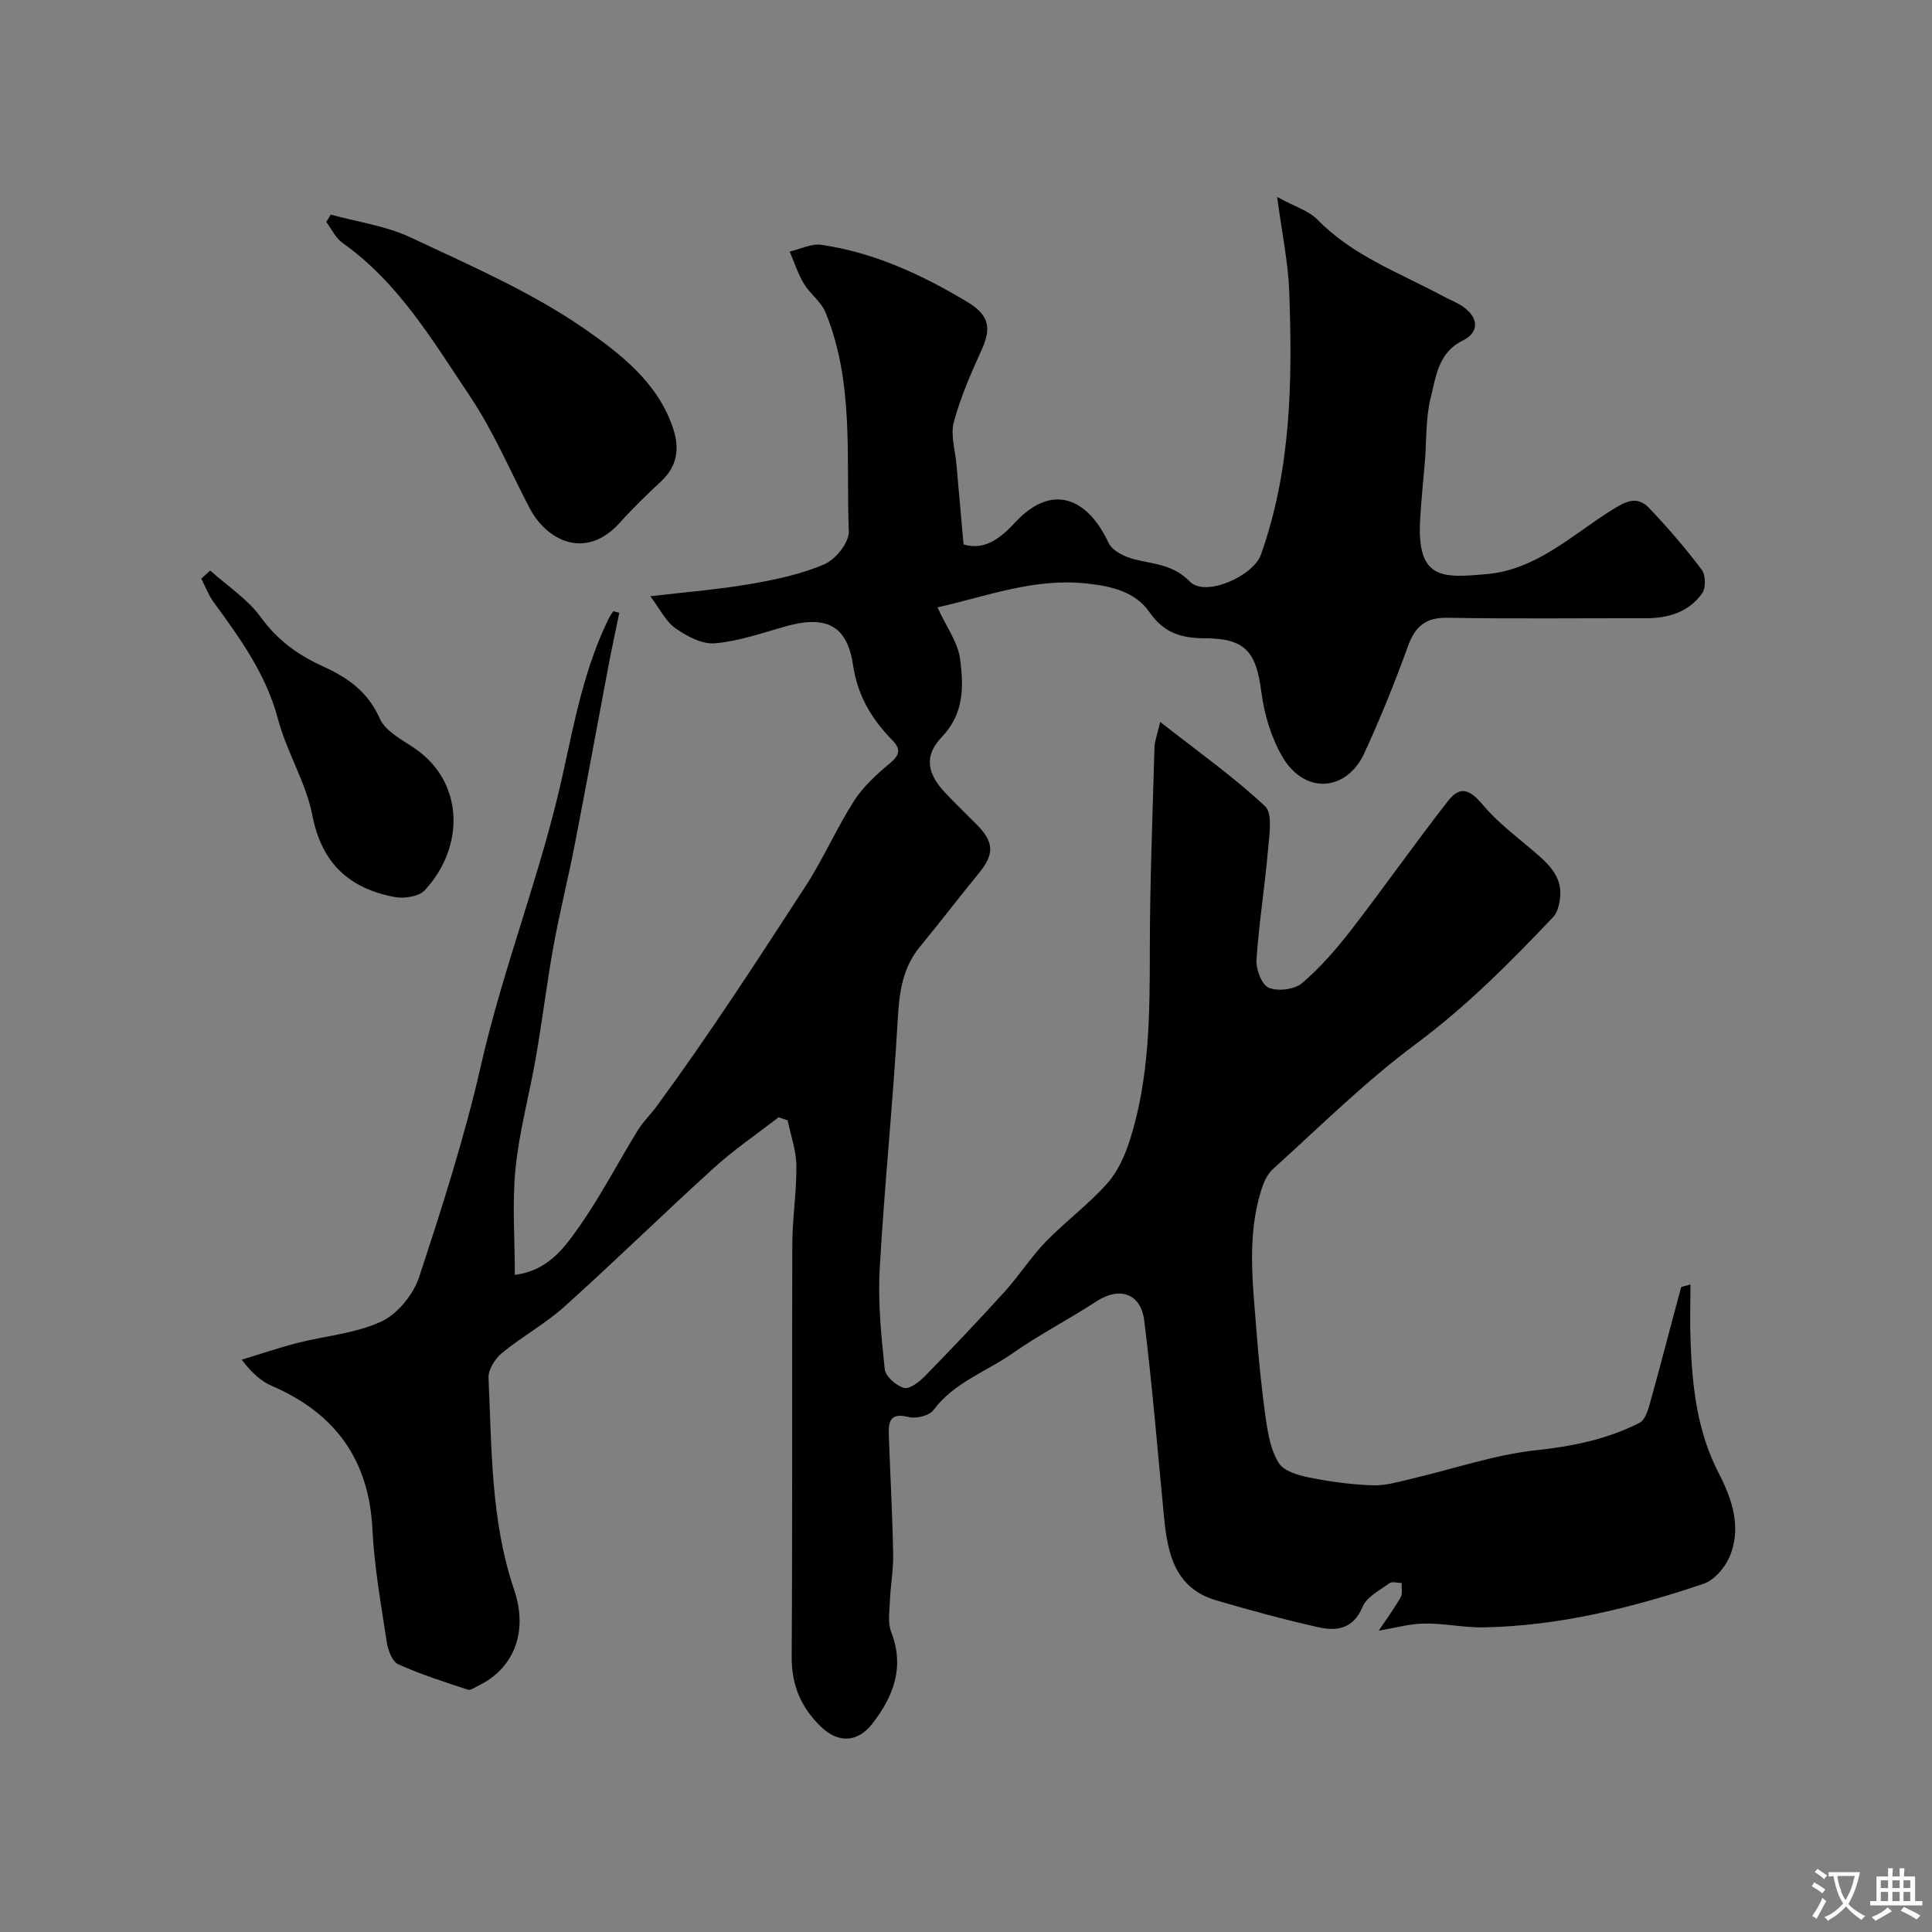
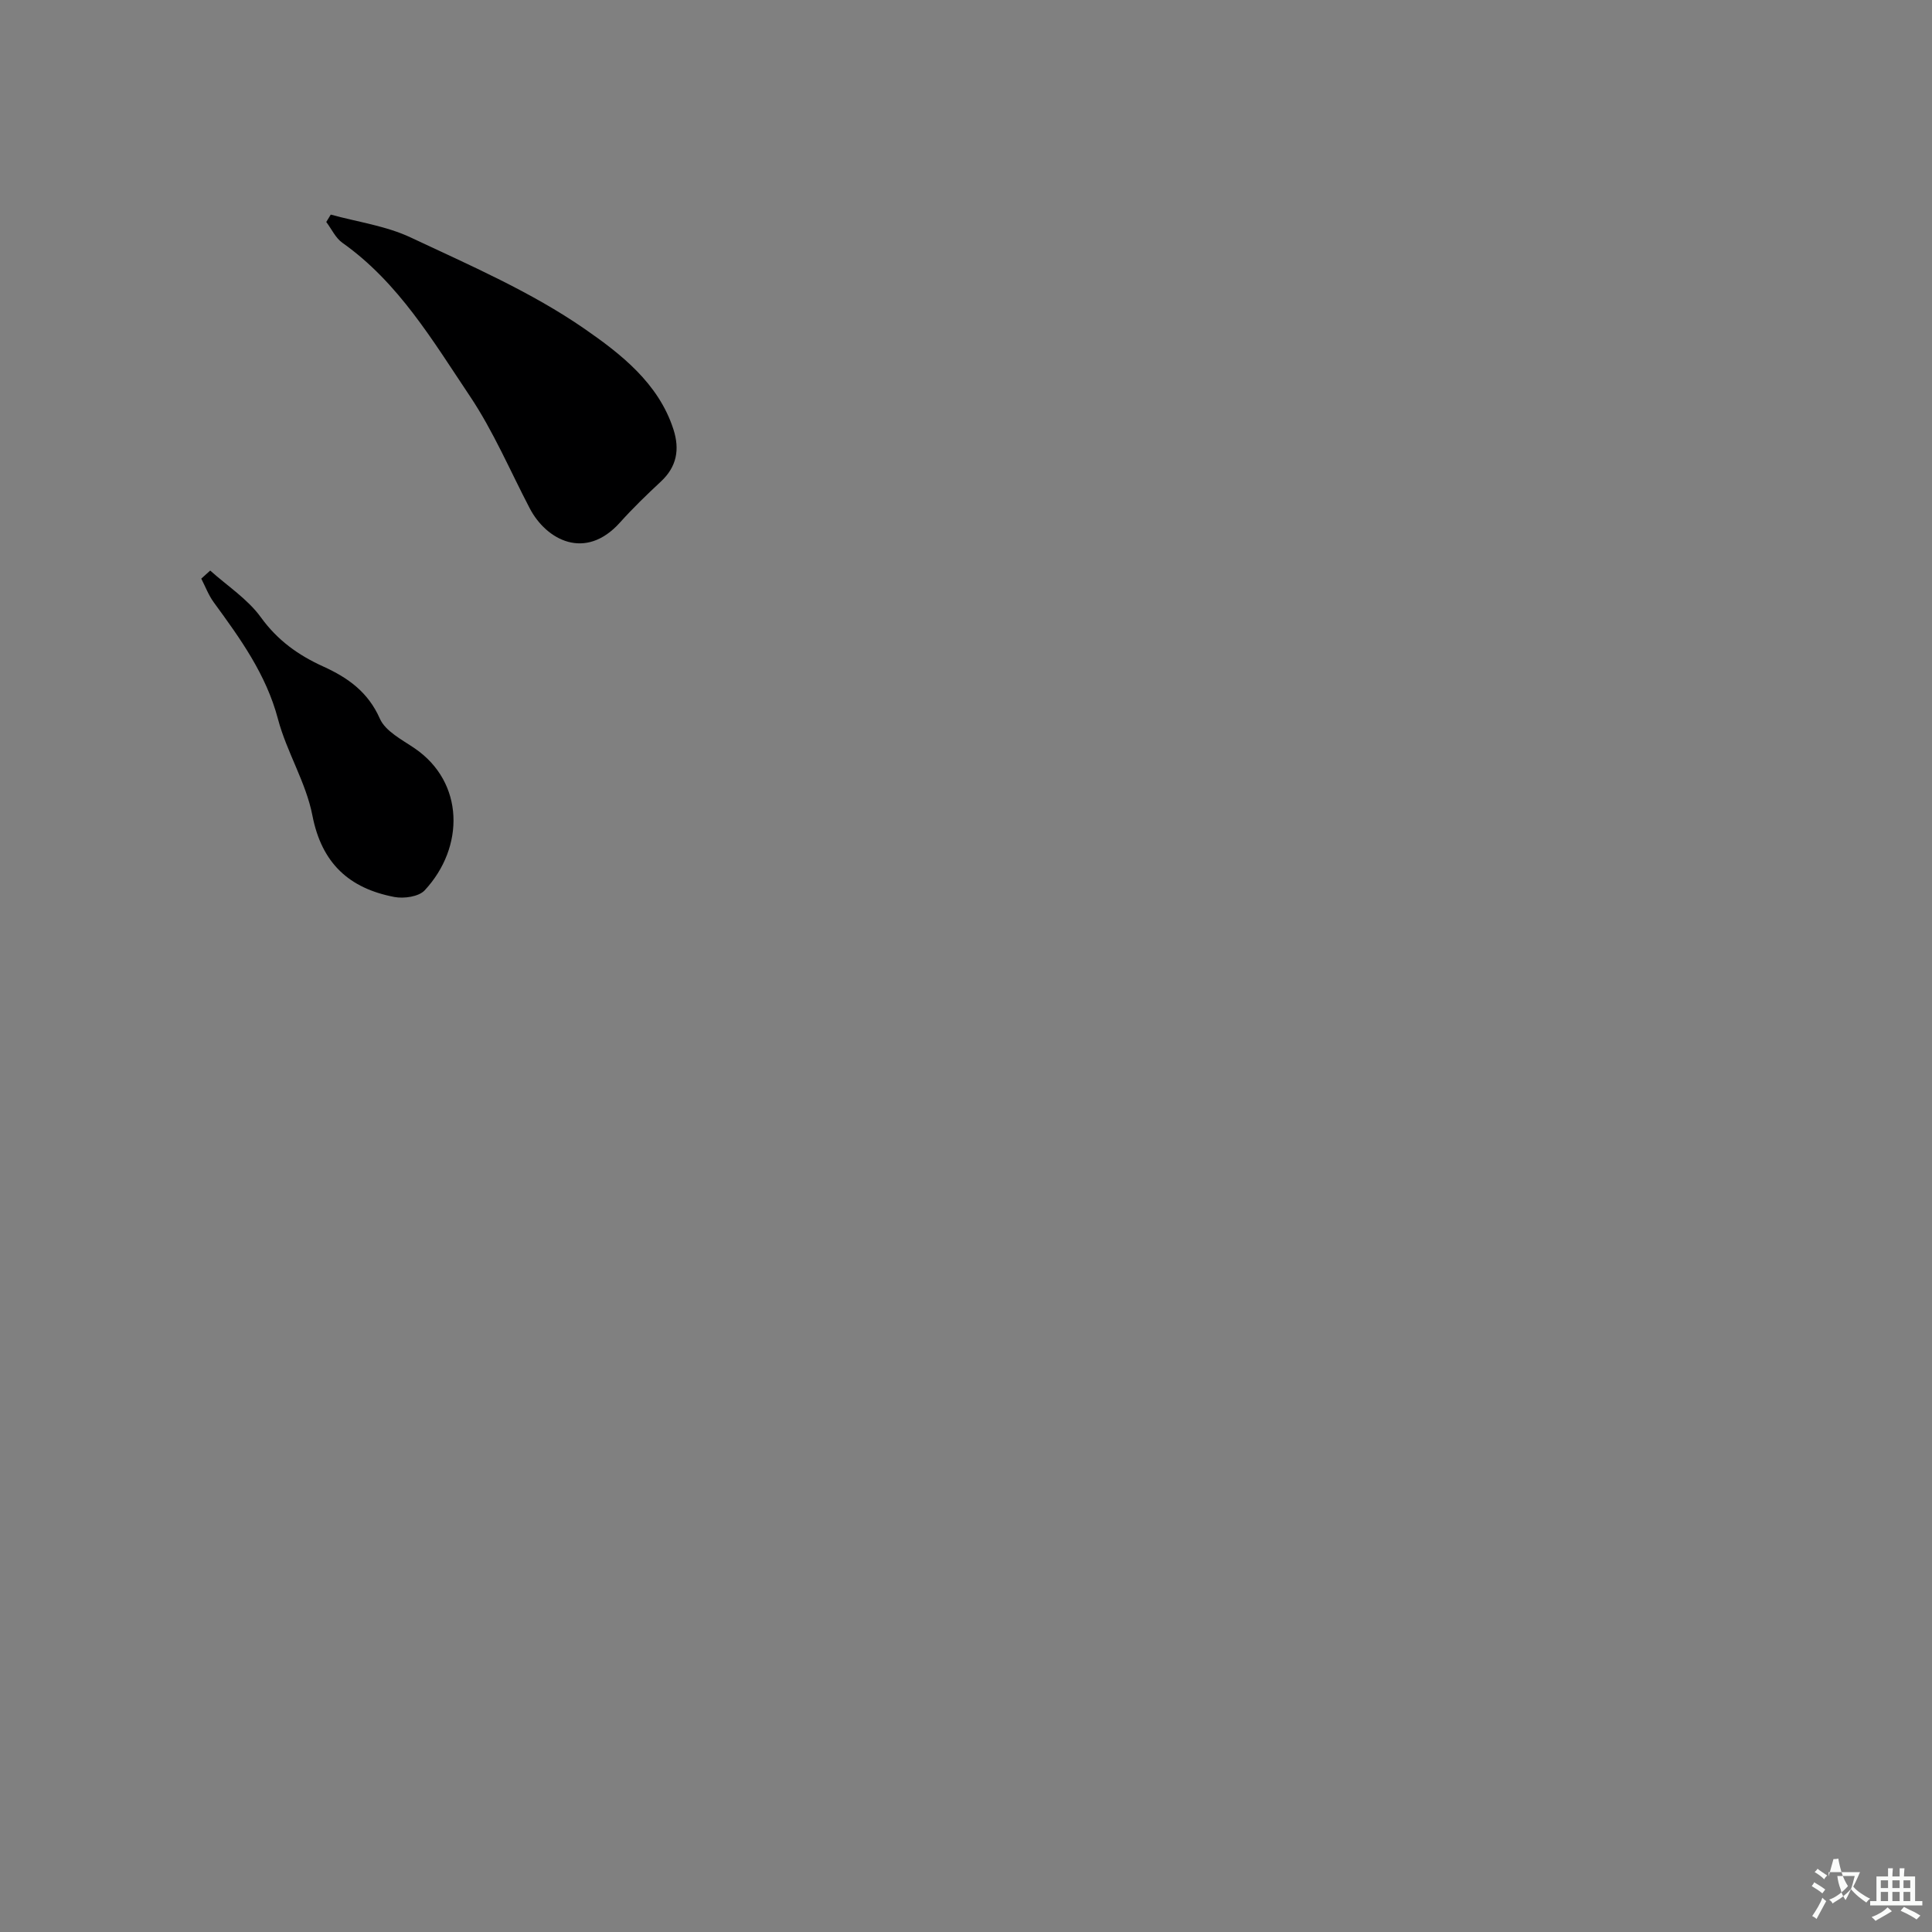
<svg xmlns="http://www.w3.org/2000/svg" enable-background="new 0 0 400 400" viewBox="0 0 400 400">
  <rect x="0" y="0" width="400" height="400" fill="#808080" stroke="none" />
  <g fill="#000001">
-     <path d="m161.19 231.32c-4.47 3.47-9.19 6.68-13.37 10.47-10.42 9.45-20.48 19.31-30.95 28.72-3.98 3.58-8.8 6.21-12.95 9.62-1.42 1.17-2.86 3.44-2.78 5.14.69 14.72.45 29.51 5.29 43.82 3.16 9.34-.53 16.6-7.34 19.89-.73.35-1.64 1.04-2.22.85-4.87-1.61-9.78-3.16-14.43-5.27-1.24-.56-2.11-2.91-2.36-4.56-1.18-7.76-2.58-15.53-2.97-23.35-.72-14.47-7.74-24.07-20.83-29.72-2.19-.94-4.07-2.59-6.24-5.42 3.83-1.16 7.63-2.46 11.51-3.46 5.81-1.49 12.05-1.96 17.38-4.43 3.37-1.56 6.64-5.58 7.83-9.19 4.79-14.49 9.45-29.09 12.84-43.95 4.64-20.38 12.46-39.83 16.92-60.15 2.42-11.04 4.49-21.99 9.47-32.19.27-.56.65-1.07.98-1.6.42.11.83.22 1.25.33-.76 3.71-1.57 7.41-2.27 11.13-2.34 12.33-4.58 24.67-6.98 36.99-1.36 7-3.11 13.92-4.38 20.94-1.38 7.59-2.3 15.26-3.62 22.87-1.34 7.71-3.44 15.32-4.23 23.07-.73 7.15-.15 14.44-.15 22.08 6.79-.84 10.19-5.53 13.27-9.9 4.49-6.38 8.09-13.37 12.19-20.04 1.11-1.8 2.7-3.3 3.95-5.02 10.83-14.77 20.79-30.13 30.76-45.48 3.69-5.67 6.4-11.97 10.05-17.68 1.89-2.96 4.65-5.48 7.39-7.76 2.03-1.69 2.41-2.92.56-4.81-4.29-4.38-7.2-9.18-8.16-15.64-1.24-8.28-5.71-10.25-13.94-7.94-4.84 1.36-9.7 3.08-14.65 3.51-2.65.23-5.81-1.47-8.17-3.12-2.02-1.42-3.22-4.01-5.19-6.62 7.17-.85 13.94-1.38 20.6-2.52 5.26-.9 10.61-2.03 15.46-4.12 2.31-.99 5.12-4.52 5.03-6.8-.6-15.2 1.16-30.73-4.82-45.32-.91-2.23-3.22-3.85-4.5-5.98-1.23-2.06-1.97-4.41-2.92-6.63 2.2-.5 4.5-1.7 6.58-1.39 10.97 1.61 20.79 6.18 30.27 11.87 4.66 2.79 4.83 5.6 2.86 9.93-2.2 4.84-4.35 9.78-5.73 14.89-.71 2.65.27 5.77.53 8.67.47 5.41.96 10.83 1.48 16.67 4.62 1.4 8-1.68 10.73-4.6 7.54-8.09 14.86-5.2 19.33 4.33.78 1.65 3.44 2.9 5.46 3.39 4.03.98 7.93 1.06 11.33 4.57 3.19 3.29 13.13-1.12 14.72-5.57 6.3-17.72 6.53-36.1 5.86-54.53-.22-6-1.49-11.95-2.5-19.53 3.74 2.05 6.56 2.86 8.34 4.69 7.32 7.51 16.98 10.99 25.88 15.78 1.44.78 3.01 1.36 4.34 2.29 3.16 2.25 3.33 5.25-.12 6.96-5.12 2.53-5.54 7.46-6.64 11.8-1.07 4.24-.85 8.82-1.21 13.25-.32 3.93-.75 7.86-.98 11.8-.76 12.75 4.55 12.33 13.79 11.51 10.22-.9 17.58-8.03 25.74-13.17 3.01-1.89 5.33-3.17 7.91-.47 3.84 4.04 7.5 8.29 10.85 12.73.83 1.09.88 3.79.09 4.9-2.77 3.87-6.99 5.16-11.67 5.15-13.67-.03-27.33.15-41-.1-4.6-.08-6.76 1.79-8.26 5.95-2.7 7.46-5.68 14.84-8.99 22.04-3.73 8.1-12.44 8.61-16.99.78-2.31-3.97-3.74-8.76-4.34-13.34-1.08-8.25-3.15-11.15-11.66-11.18-5.06-.02-8.51-1.11-11.56-5.46-2.89-4.13-7.67-5.31-12.91-5.88-10.92-1.19-20.67 2.63-30.94 4.94 1.83 3.99 4.24 7.24 4.7 10.75.72 5.57.87 11.19-3.79 16.08-3.82 4.01-3.02 7.66.86 11.74 2.07 2.17 4.23 4.25 6.34 6.38 3.68 3.7 3.69 6.16.4 10.17-4.1 4.99-8.01 10.14-12.12 15.12-3.64 4.42-4.3 9.48-4.61 15.05-.98 17.26-2.77 34.47-3.74 51.72-.39 6.88.32 13.85 1.05 20.73.16 1.49 2.4 3.44 4.02 3.86 1.18.3 3.19-1.3 4.36-2.5 5.6-5.74 11.13-11.56 16.51-17.5 2.97-3.28 5.36-7.09 8.43-10.25 4.07-4.2 8.86-7.72 12.73-12.07 2.24-2.51 3.74-5.94 4.77-9.22 4.01-12.75 4.05-25.94 4.06-39.17.01-13.96.58-27.93.96-41.89.03-1.22.52-2.42 1.18-5.29 7.92 6.22 15.23 11.39 21.71 17.45 1.61 1.5.89 5.9.63 8.92-.66 7.65-1.89 15.26-2.4 22.92-.13 1.95 1.11 5.17 2.56 5.76 1.91.78 5.33.36 6.89-.97 3.78-3.23 7.12-7.08 10.18-11.04 6.79-8.78 13.17-17.89 20-26.64 2.58-3.31 4.58-2.39 7.29.84 2.95 3.51 6.73 6.35 10.25 9.35 3.22 2.74 6.39 5.46 5.63 10.29-.19 1.22-.55 2.65-1.35 3.5-8.93 9.42-18.01 18.56-28.55 26.38-10.47 7.78-19.82 17.09-29.53 25.86-1.24 1.12-1.99 2.99-2.49 4.66-2.83 9.34-1.65 18.86-.92 28.33.48 6.21 1.08 12.43 1.96 18.59.45 3.17 1.05 6.61 2.69 9.23 1.05 1.69 4.03 2.56 6.3 3.01 4.33.87 8.76 1.48 13.16 1.62 2.75.09 5.55-.78 8.28-1.42 8.53-1.99 16.95-4.92 25.59-5.85 7.55-.81 14.69-2.27 21.34-5.66 1.44-.73 2.03-3.55 2.59-5.53 2.09-7.47 3.99-14.99 6.03-22.48.07-.24.84-.29 1.95-.64 0 4.23-.13 8.15.03 12.06.37 9.36 1.4 18.49 5.86 27.08 2.77 5.34 4.8 11.37 2.13 17.41-.98 2.21-3.16 4.7-5.34 5.43-14.74 4.96-29.79 8.7-45.45 9.01-4.1.08-8.22-.86-12.33-.79-3.17.05-6.32.96-9.44 1.47 1.51-2.26 3.16-4.5 4.53-6.89.45-.78.17-1.97.23-2.97-.86-.01-1.98-.37-2.54.04-2.01 1.46-4.7 2.82-5.56 4.88-1.91 4.58-5.32 5.09-9.12 4.24-7.11-1.59-14.15-3.52-21.14-5.56-8.6-2.51-10.12-9.67-10.85-17.25-1.31-13.55-2.42-27.13-4.09-40.64-.71-5.74-5.14-7.12-9.86-4.05-5.73 3.73-11.85 6.88-17.44 10.8-5.47 3.83-12.11 6.02-16.34 11.73-.87 1.17-3.62 1.84-5.17 1.44-3.57-.93-4.19.72-4.09 3.51.29 8.27.75 16.53.91 24.8.07 3.27-.54 6.55-.68 9.83-.09 2.12-.46 4.48.27 6.35 2.83 7.28.48 13.34-3.89 18.98-3.07 3.97-7.1 4.08-10.64.66-4.09-3.96-6.1-8.54-6.07-14.43.18-28.5.03-57 .13-85.49.02-5.44.91-10.87.84-16.3-.04-3.12-1.17-6.23-1.81-9.35-.62-.21-1.25-.42-1.88-.62z" />
    <path d="m68.48 44.43c5.55 1.53 11.45 2.33 16.58 4.75 12.27 5.77 24.92 11.25 35.98 18.91 7.39 5.12 15.31 11.22 18.39 20.82 1.33 4.13.7 7.72-2.6 10.79-2.92 2.72-5.81 5.51-8.47 8.48-7.2 8.02-15.27 3.58-18.67-2.91-4.07-7.79-7.54-15.99-12.4-23.25-7.67-11.44-14.76-23.51-26.4-31.75-1.42-1-2.24-2.86-3.34-4.31.31-.52.62-1.02.93-1.53z" />
    <path d="m43.52 118.13c3.56 3.19 7.77 5.91 10.5 9.69 3.45 4.77 7.76 7.84 12.9 10.17 5.09 2.31 9.28 5.26 11.73 10.81 1.15 2.6 4.57 4.34 7.2 6.13 10.32 7.05 10.38 20.49 2.07 29.41-1.22 1.31-4.29 1.75-6.27 1.37-9.32-1.78-15.04-6.93-16.97-16.87-1.33-6.86-5.33-13.16-7.13-19.97-2.45-9.27-7.82-16.67-13.29-24.16-1.08-1.48-1.74-3.26-2.59-4.91.62-.55 1.24-1.11 1.85-1.67z" />
  </g>
-   <path d="m377.9 391.2c-.2.3-.4.5-.6.8-.7-.6-1.4-1-2.2-1.5.2-.3.4-.5.5-.8.6.4 1.4.8 2.3 1.5zm-1.8 6.1c-.2-.2-.5-.4-.9-.6.4-.6.8-1.2 1.2-1.9s.7-1.3.9-1.9c.3.3.5.5.8.7-.7 1.3-1.4 2.6-2 3.7zm2.2-9c-.3.3-.5.5-.6.8-.6-.6-1.3-1.1-2-1.5.3-.3.5-.5.6-.7.6.5 1.3.9 2 1.4zm.3.2v-.9h2 4.5c-.3 1.3-.6 2.5-1 3.6s-.9 2.1-1.4 3c.4.5 1 1 1.6 1.4s1.2.8 1.9 1.1c-.3.2-.5.4-.8.8-.4-.3-1-.7-1.6-1.2s-1.2-1.1-1.6-1.6c-.5.6-1.1 1.1-1.7 1.6s-1.4.9-2.1 1.4c-.1-.3-.3-.5-.7-.8.6-.2 1.2-.5 1.9-1s1.4-1.1 2-1.8c-.5-.8-.9-1.6-1.2-2.5s-.6-2-.8-3.2c-.4.1-.7.1-1 .1zm2.5 2.7c.2 1 .7 1.7 1 2.2.3-.5.6-1.1 1-2s.6-1.9.9-3h-3.2-.4c.1.9.3 1.8.7 2.8z" fill="#fafbfa" />
+   <path d="m377.9 391.2c-.2.3-.4.5-.6.8-.7-.6-1.4-1-2.2-1.5.2-.3.4-.5.5-.8.6.4 1.4.8 2.3 1.5zm-1.8 6.1c-.2-.2-.5-.4-.9-.6.4-.6.8-1.2 1.2-1.9s.7-1.3.9-1.9c.3.3.5.5.8.7-.7 1.3-1.4 2.6-2 3.7zm2.2-9c-.3.3-.5.5-.6.8-.6-.6-1.3-1.1-2-1.5.3-.3.5-.5.6-.7.6.5 1.3.9 2 1.4zm.3.2v-.9h2 4.5s-.9 2.1-1.4 3c.4.5 1 1 1.6 1.4s1.2.8 1.9 1.1c-.3.2-.5.4-.8.8-.4-.3-1-.7-1.6-1.2s-1.2-1.1-1.6-1.6c-.5.6-1.1 1.1-1.7 1.6s-1.4.9-2.1 1.4c-.1-.3-.3-.5-.7-.8.6-.2 1.2-.5 1.9-1s1.4-1.1 2-1.8c-.5-.8-.9-1.6-1.2-2.5s-.6-2-.8-3.2c-.4.1-.7.1-1 .1zm2.5 2.7c.2 1 .7 1.7 1 2.2.3-.5.6-1.1 1-2s.6-1.9.9-3h-3.2-.4c.1.9.3 1.8.7 2.8z" fill="#fafbfa" />
  <path d="m396.5 388.5v1.5 3.6h1.5v.9c-.4 0-1 0-1.7 0h-7.9c-.5 0-.9 0-1.2 0v-.9h1.3v-3.5c0-.7 0-1.2 0-1.6h2.4c0-.8 0-1.4 0-1.7h1c0 .3-.1.8-.1 1.7h1.5c0-.8 0-1.4 0-1.7h1c0 .3-.1.9-.1 1.7zm-8.2 9.2c-.2-.3-.5-.5-.8-.8.8-.3 1.4-.6 1.9-.9s1-.7 1.4-1.1c.3.3.6.5.9.8-1.6 1-2.8 1.6-3.4 2zm2.6-6.8v-1.6h-1.5v1.6zm0 2.7v-1.9h-1.5v1.9zm2.4-2.7v-1.6h-1.5v1.6zm0 2.7v-1.9h-1.5v1.9zm.2 2 .7-.8c.4.2.9.5 1.6.8s1.3.7 1.8 1c-.3.3-.5.5-.8.8-.4-.3-1.5-1-3.3-1.8zm2-4.7v-1.6h-1.4v1.6zm0 2.7v-1.9h-1.4v1.9z" fill="#fafbfa" />
</svg>